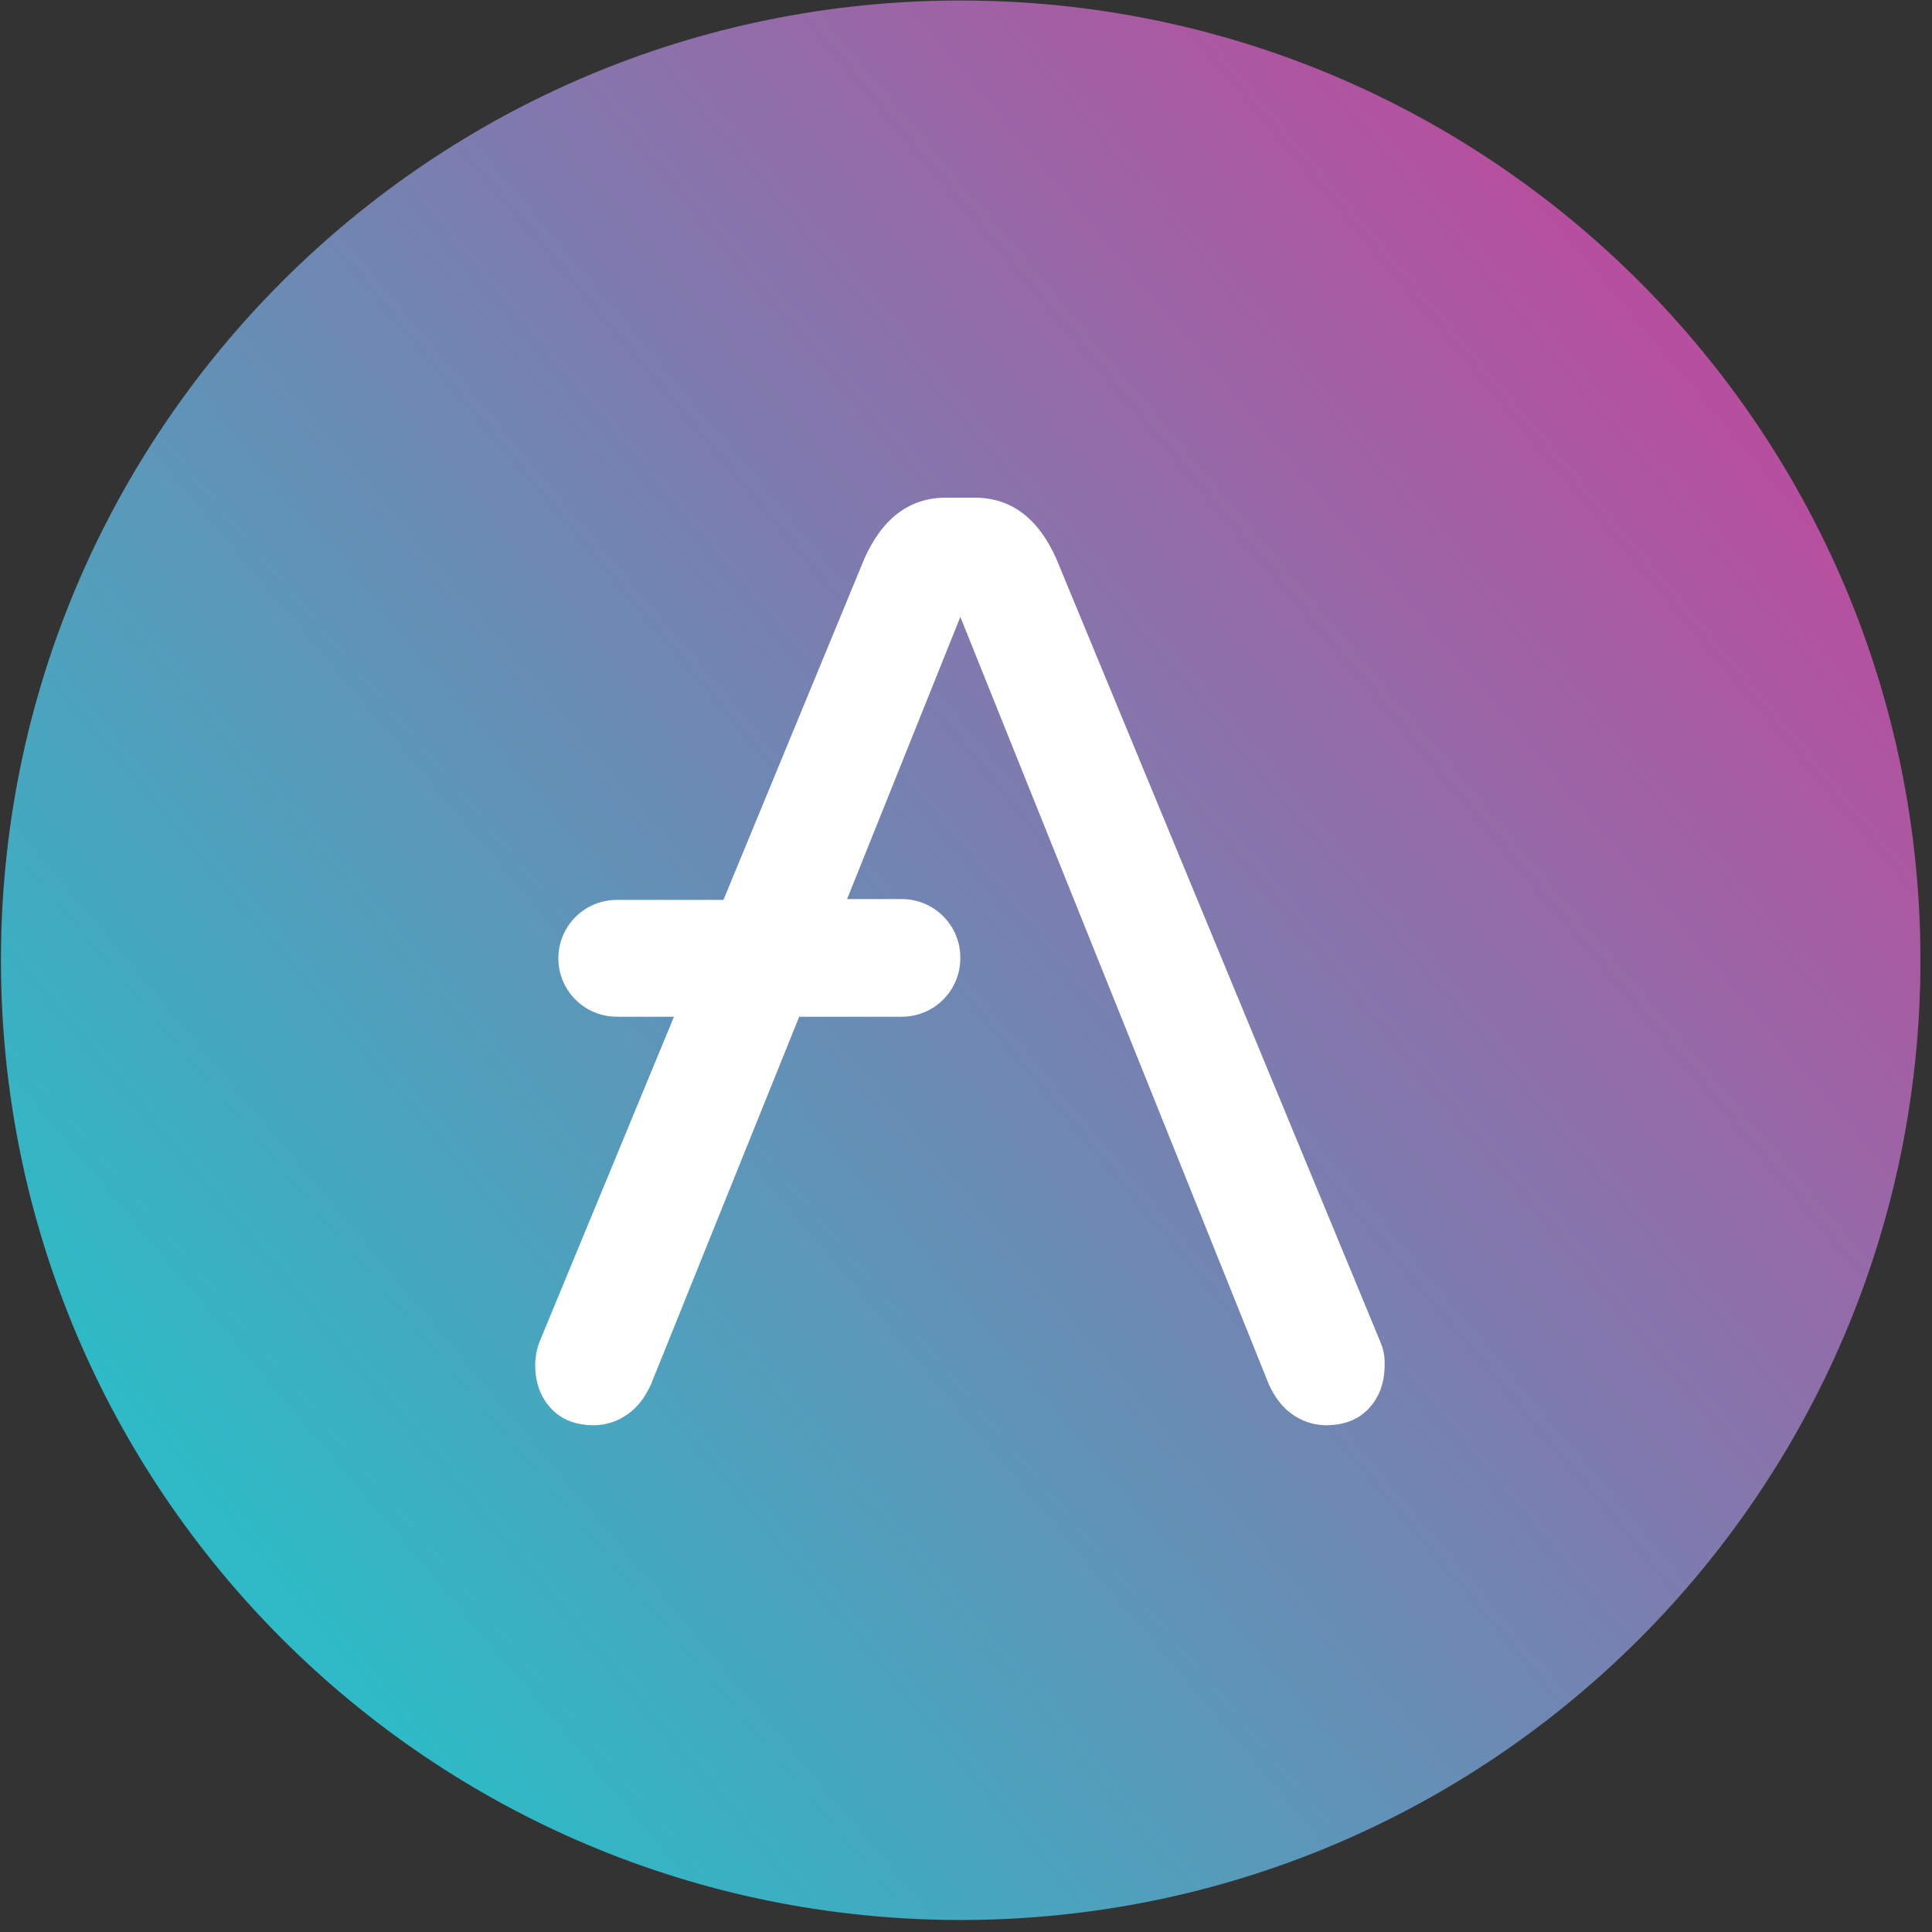
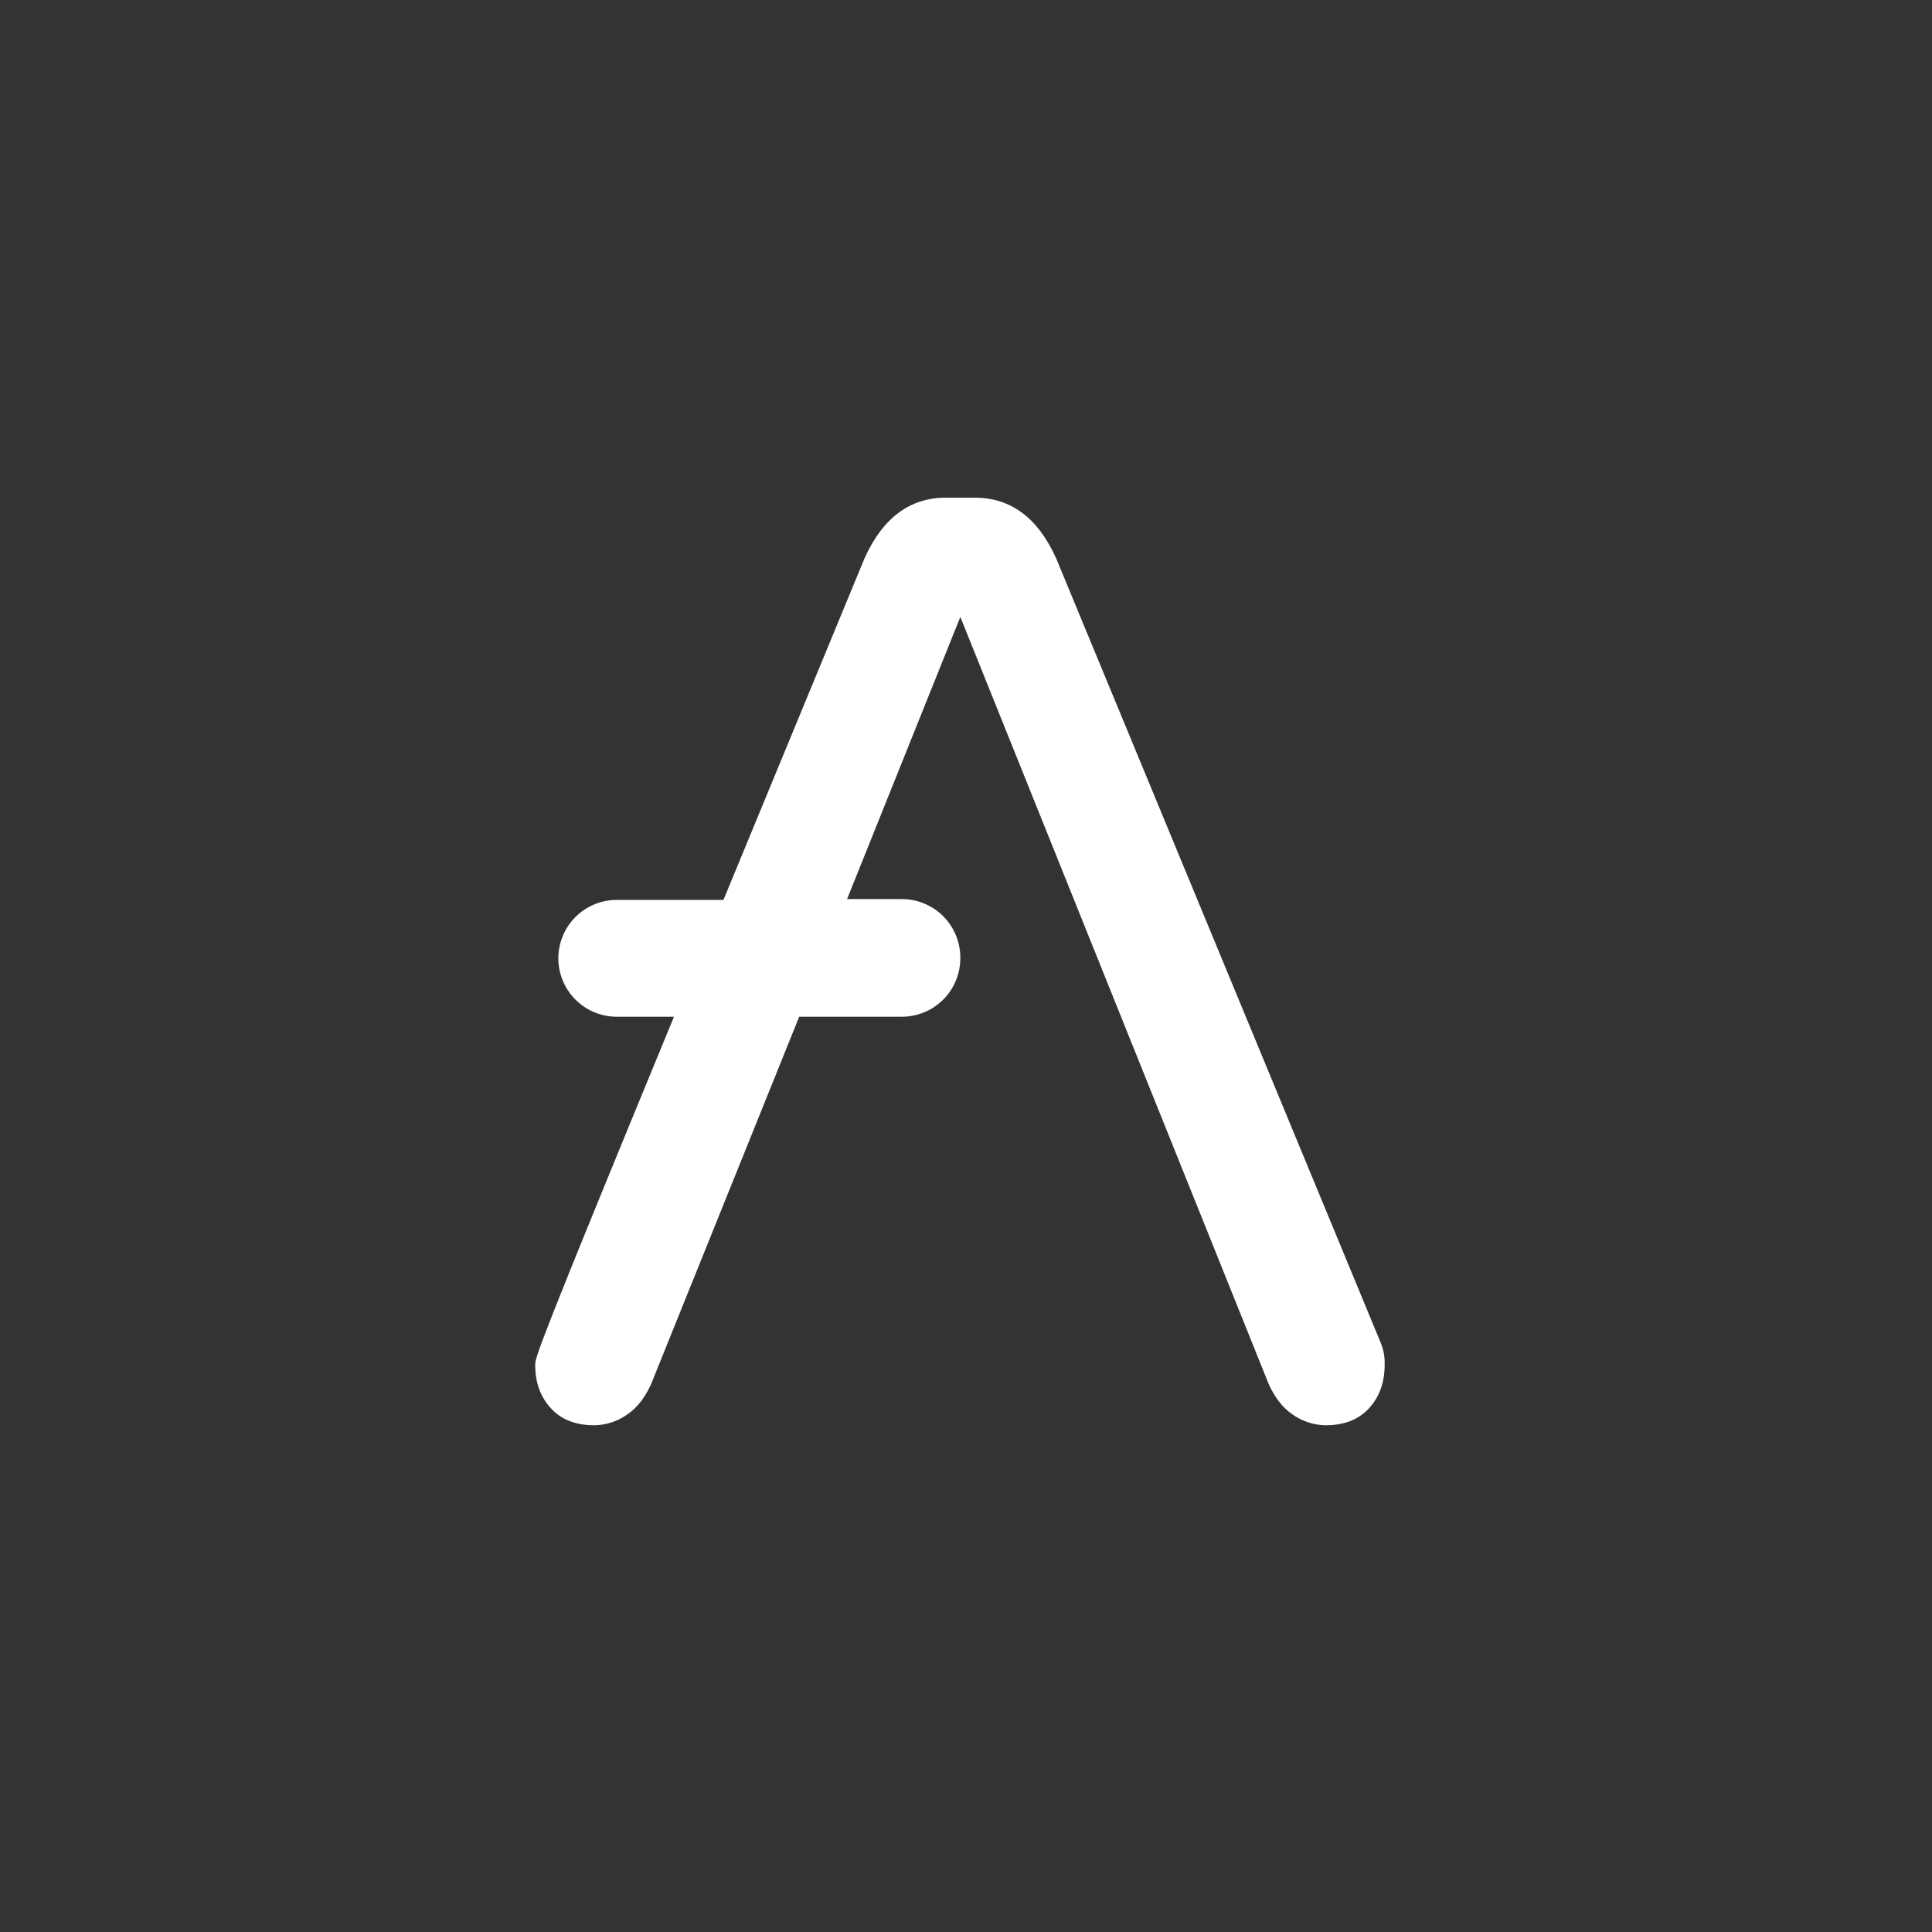
<svg xmlns="http://www.w3.org/2000/svg" width="74" height="74" viewBox="0 0 74 74" fill="none">
  <rect x="0" y="0" width="74" height="74" fill="#333333" stroke="none" />
-   <path d="M36.796 73.54C57.099 73.54 73.557 57.082 73.557 36.779C73.557 16.477 57.099 0.019 36.796 0.019C16.494 0.019 0.036 16.477 0.036 36.779C0.036 57.082 16.494 73.54 36.796 73.54Z" fill="url(#paint0_linear_96_10366)" />
-   <path d="M52.882 51.425L40.449 21.376C39.746 19.823 38.707 19.062 37.333 19.062H36.233C34.858 19.062 33.819 19.823 33.117 21.376L27.71 34.468H23.616C23.027 34.47 22.462 34.705 22.044 35.121C21.627 35.537 21.39 36.101 21.386 36.69V36.721C21.39 37.31 21.627 37.874 22.044 38.29C22.462 38.706 23.027 38.941 23.616 38.943H25.815L20.653 51.425C20.555 51.699 20.503 51.987 20.5 52.278C20.5 52.978 20.714 53.526 21.111 53.952C21.508 54.379 22.058 54.591 22.761 54.591C23.222 54.585 23.67 54.436 24.043 54.165C24.441 53.891 24.715 53.495 24.929 53.038L30.611 38.943H34.552C35.142 38.94 35.707 38.706 36.124 38.29C36.542 37.873 36.778 37.31 36.782 36.72V36.659C36.778 36.07 36.542 35.506 36.124 35.09C35.707 34.674 35.142 34.439 34.552 34.437H32.445L36.783 23.629L48.605 53.039C48.819 53.495 49.094 53.891 49.491 54.165C49.865 54.436 50.313 54.585 50.774 54.591C51.477 54.591 52.027 54.378 52.424 53.952C52.821 53.526 53.035 52.978 53.035 52.278C53.047 51.986 52.994 51.695 52.882 51.425Z" fill="white" />
+   <path d="M52.882 51.425L40.449 21.376C39.746 19.823 38.707 19.062 37.333 19.062H36.233C34.858 19.062 33.819 19.823 33.117 21.376L27.71 34.468H23.616C23.027 34.47 22.462 34.705 22.044 35.121C21.627 35.537 21.39 36.101 21.386 36.69V36.721C21.39 37.31 21.627 37.874 22.044 38.29C22.462 38.706 23.027 38.941 23.616 38.943H25.815C20.555 51.699 20.503 51.987 20.5 52.278C20.5 52.978 20.714 53.526 21.111 53.952C21.508 54.379 22.058 54.591 22.761 54.591C23.222 54.585 23.67 54.436 24.043 54.165C24.441 53.891 24.715 53.495 24.929 53.038L30.611 38.943H34.552C35.142 38.94 35.707 38.706 36.124 38.29C36.542 37.873 36.778 37.31 36.782 36.72V36.659C36.778 36.07 36.542 35.506 36.124 35.09C35.707 34.674 35.142 34.439 34.552 34.437H32.445L36.783 23.629L48.605 53.039C48.819 53.495 49.094 53.891 49.491 54.165C49.865 54.436 50.313 54.585 50.774 54.591C51.477 54.591 52.027 54.378 52.424 53.952C52.821 53.526 53.035 52.978 53.035 52.278C53.047 51.986 52.994 51.695 52.882 51.425Z" fill="white" />
  <defs>
    <linearGradient id="paint0_linear_96_10366" x1="66.719" y1="16.708" x2="12.02" y2="62.732" gradientUnits="userSpaceOnUse">
      <stop stop-color="#B6509E" />
      <stop offset="1" stop-color="#2EBAC6" />
    </linearGradient>
  </defs>
</svg>